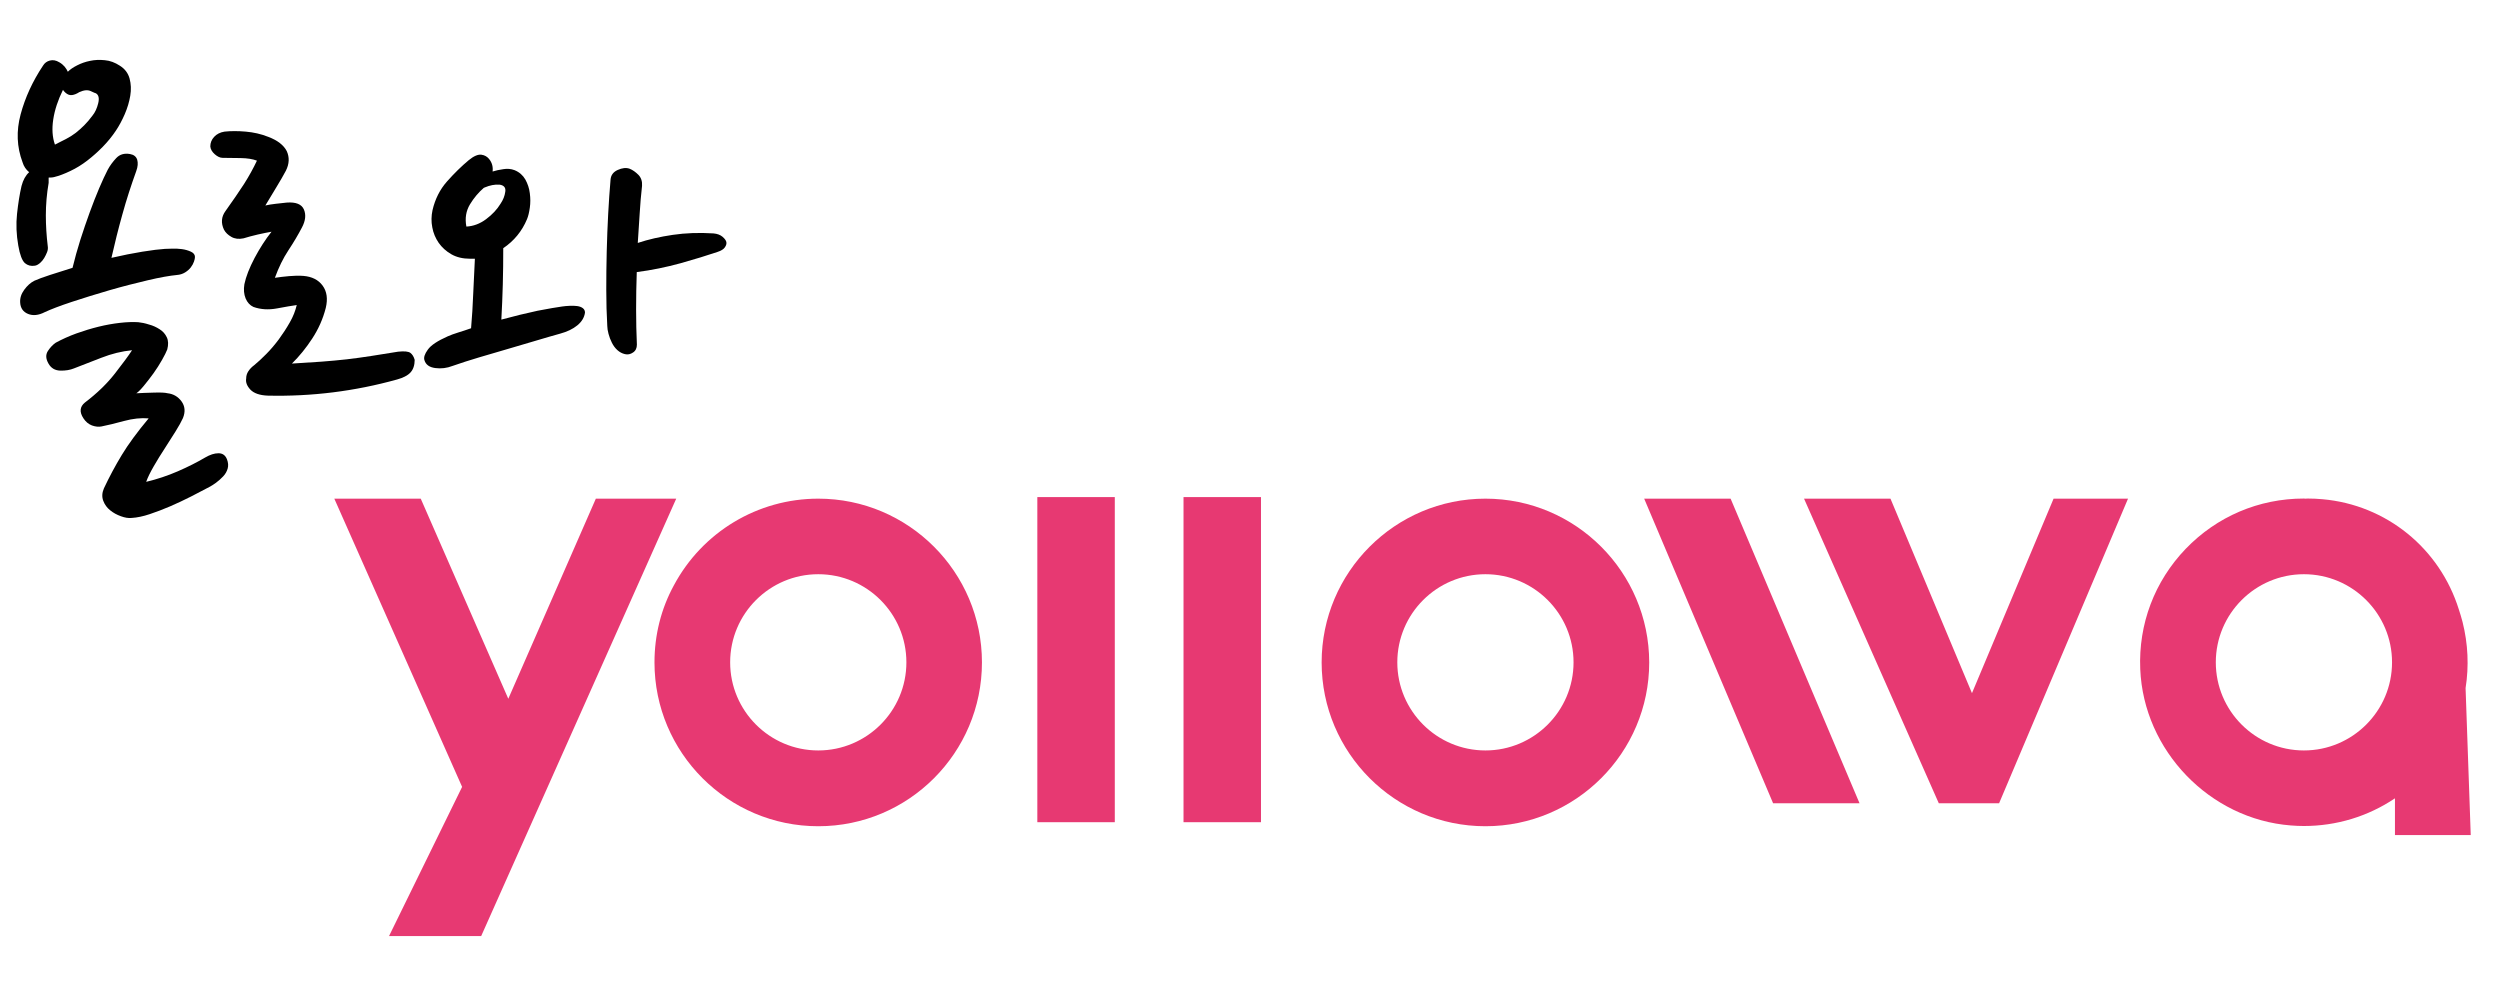
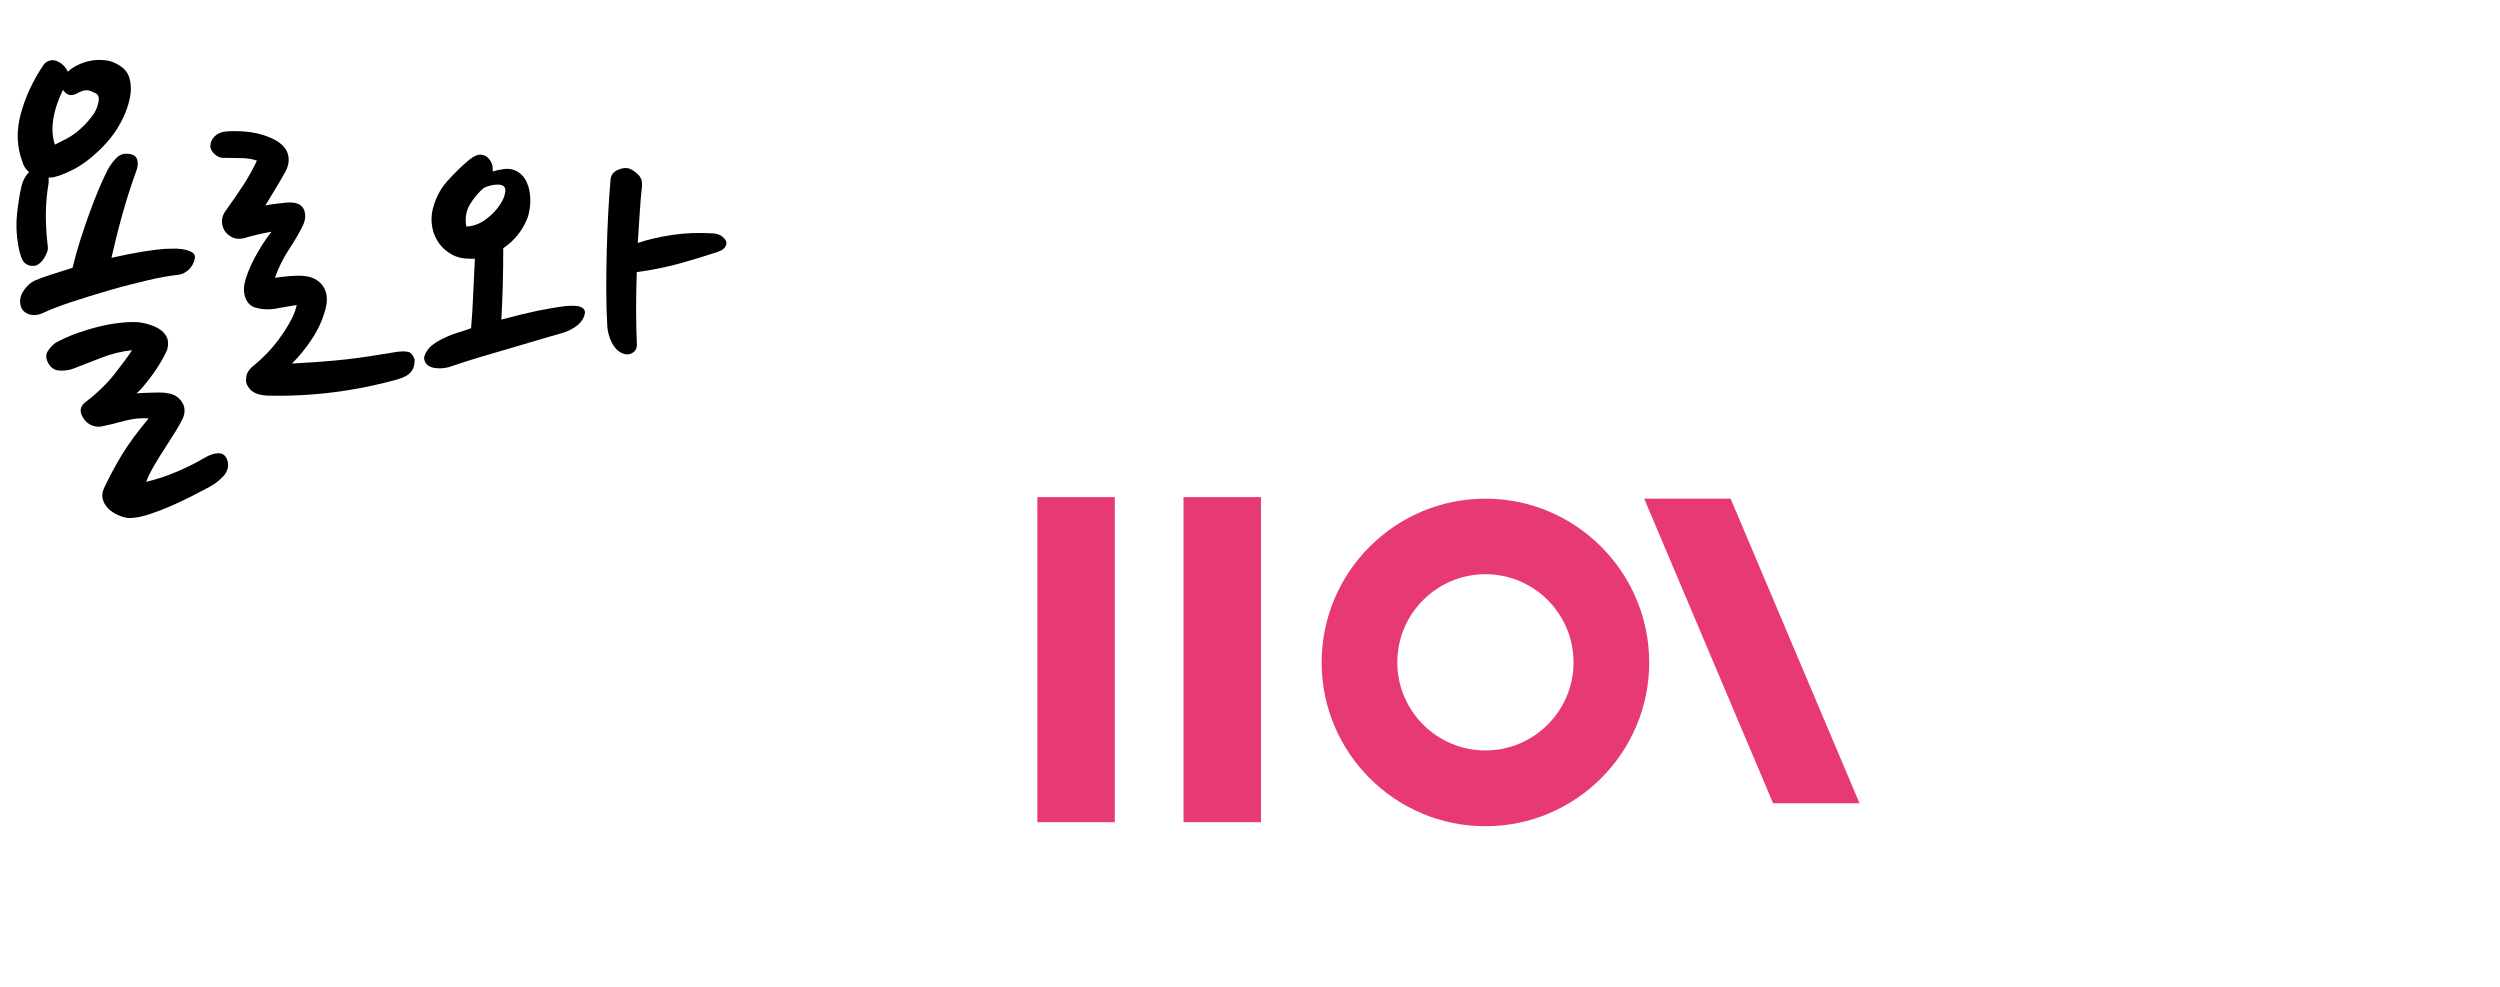
<svg xmlns="http://www.w3.org/2000/svg" version="1.1" id="레이어_1" x="0px" y="0px" viewBox="0 0 223 88" style="enable-background:new 0 0 223 88;" xml:space="preserve">
  <style type="text/css">
	.st0{fill:#E73972;}
</style>
  <g>
    <path d="M1.63,21.9c-0.17-0.96-0.21-1.9-0.11-2.83c0.1-0.92,0.23-1.75,0.4-2.48c0.14-0.54,0.37-0.95,0.68-1.23   c-0.28-0.23-0.48-0.52-0.59-0.89c-0.51-1.36-0.57-2.78-0.17-4.27c0.4-1.49,1.06-2.94,2-4.35C3.98,5.62,4.18,5.47,4.45,5.4   C4.72,5.33,5,5.38,5.28,5.55c0.2,0.11,0.36,0.25,0.49,0.4C5.9,6.11,5.99,6.26,6.05,6.4c0.2-0.2,0.47-0.39,0.83-0.57   c0.35-0.18,0.74-0.32,1.15-0.4c0.41-0.09,0.85-0.11,1.32-0.06c0.47,0.04,0.91,0.21,1.34,0.49c0.45,0.28,0.74,0.67,0.87,1.15   c0.13,0.48,0.15,0.99,0.06,1.53c-0.09,0.54-0.25,1.08-0.49,1.64c-0.24,0.55-0.5,1.04-0.79,1.47c-0.34,0.51-0.73,0.99-1.17,1.44   s-0.9,0.86-1.38,1.23c-0.48,0.37-0.98,0.68-1.51,0.93c-0.52,0.25-1.01,0.44-1.47,0.55c-0.09,0.03-0.24,0.04-0.47,0.04v0.47   c-0.17,0.99-0.25,1.95-0.25,2.89c0,0.93,0.06,1.85,0.17,2.76c0.03,0.17,0.01,0.35-0.06,0.53c-0.07,0.18-0.16,0.36-0.26,0.53   c-0.1,0.17-0.23,0.32-0.38,0.45c-0.16,0.13-0.3,0.21-0.45,0.23c-0.34,0.06-0.64-0.02-0.89-0.23C1.97,23.24,1.77,22.72,1.63,21.9z    M14.71,22.2c0.14,0,0.35-0.01,0.64-0.02c0.28-0.01,0.57,0,0.87,0.04c0.3,0.04,0.57,0.12,0.81,0.23c0.24,0.11,0.36,0.27,0.36,0.47   c0,0.11-0.03,0.25-0.09,0.42c-0.06,0.17-0.15,0.34-0.28,0.51c-0.13,0.17-0.3,0.32-0.51,0.45c-0.21,0.13-0.46,0.21-0.74,0.23   c-0.62,0.06-1.49,0.21-2.59,0.47c-1.1,0.26-2.25,0.55-3.42,0.89c-1.18,0.34-2.29,0.69-3.36,1.04c-1.06,0.35-1.86,0.66-2.4,0.91   C3.44,28.13,2.94,28.18,2.5,28c-0.44-0.18-0.67-0.52-0.7-1c-0.03-0.4,0.09-0.78,0.36-1.15c0.27-0.37,0.57-0.64,0.91-0.81   c0.31-0.14,0.77-0.31,1.38-0.51c0.61-0.2,1.28-0.41,2.02-0.64c0.2-0.82,0.43-1.66,0.7-2.51S7.72,19.73,8,18.95   c0.28-0.78,0.57-1.5,0.85-2.17c0.28-0.66,0.54-1.21,0.76-1.64c0.2-0.37,0.45-0.71,0.76-1.04c0.31-0.33,0.72-0.45,1.23-0.36   c0.34,0.06,0.55,0.23,0.64,0.51c0.08,0.28,0.06,0.62-0.09,1.02c-0.45,1.25-0.87,2.53-1.23,3.84c-0.37,1.32-0.69,2.61-0.98,3.89   c0.99-0.23,1.91-0.41,2.76-0.55C13.57,22.31,14.23,22.23,14.71,22.2z M12.33,28.74c-0.48-0.03-1.03-0.01-1.64,0.06   c-0.61,0.07-1.24,0.18-1.89,0.34c-0.65,0.16-1.31,0.36-1.98,0.6c-0.66,0.24-1.28,0.52-1.85,0.83c-0.25,0.17-0.49,0.42-0.7,0.74   c-0.21,0.33-0.19,0.7,0.06,1.13c0.23,0.4,0.57,0.6,1.04,0.62C5.86,33.07,6.26,33,6.6,32.86c0.68-0.26,1.49-0.57,2.42-0.94   c0.94-0.37,1.85-0.59,2.76-0.68c-0.31,0.48-0.82,1.17-1.53,2.08c-0.71,0.91-1.6,1.77-2.68,2.59c-0.45,0.37-0.5,0.84-0.13,1.4   c0.2,0.31,0.45,0.52,0.76,0.64c0.31,0.11,0.59,0.14,0.85,0.09c0.57-0.11,1.24-0.28,2.02-0.49c0.78-0.21,1.51-0.29,2.19-0.23   c-1.02,1.22-1.82,2.31-2.4,3.27s-1.11,1.95-1.59,2.97c-0.17,0.4-0.19,0.76-0.06,1.11c0.13,0.34,0.33,0.62,0.62,0.85   c0.28,0.23,0.6,0.4,0.96,0.53c0.35,0.13,0.67,0.18,0.96,0.15c0.48-0.03,1.02-0.14,1.61-0.34c0.6-0.2,1.2-0.43,1.83-0.7   c0.62-0.27,1.24-0.56,1.85-0.87c0.61-0.31,1.15-0.6,1.63-0.85c0.17-0.09,0.37-0.21,0.6-0.38c0.23-0.17,0.44-0.36,0.64-0.57   c0.2-0.21,0.33-0.45,0.4-0.7c0.07-0.25,0.05-0.52-0.06-0.81c-0.14-0.37-0.4-0.55-0.76-0.55c-0.37,0-0.76,0.13-1.19,0.38   c-0.71,0.42-1.52,0.83-2.44,1.23s-1.86,0.71-2.82,0.94c0.14-0.4,0.37-0.86,0.68-1.4c0.31-0.54,0.64-1.07,0.98-1.59   c0.34-0.52,0.66-1.03,0.96-1.51c0.3-0.48,0.52-0.88,0.66-1.19c0.23-0.57,0.18-1.06-0.13-1.49c-0.31-0.42-0.72-0.66-1.23-0.72   c-0.23-0.06-0.64-0.08-1.23-0.06c-0.6,0.01-1.12,0.04-1.57,0.06c0.17-0.11,0.4-0.34,0.68-0.68c0.28-0.34,0.57-0.71,0.85-1.1   c0.28-0.4,0.54-0.79,0.76-1.19c0.23-0.4,0.38-0.71,0.47-0.94c0.11-0.42,0.1-0.79-0.04-1.08c-0.14-0.3-0.35-0.54-0.64-0.72   c-0.28-0.18-0.59-0.33-0.94-0.42C12.93,28.83,12.62,28.77,12.33,28.74z M4.9,12.9c0.4-0.2,0.74-0.37,1.04-0.53   c0.3-0.16,0.57-0.33,0.83-0.53c0.25-0.2,0.5-0.42,0.74-0.66c0.24-0.24,0.49-0.53,0.74-0.87c0.23-0.28,0.4-0.65,0.51-1.1   c0.11-0.45,0.04-0.75-0.21-0.89c-0.03,0-0.18-0.06-0.45-0.19S7.49,8.03,7.07,8.22C6.84,8.37,6.63,8.45,6.43,8.48   c-0.2,0.03-0.4-0.04-0.59-0.21c-0.06-0.06-0.1-0.1-0.13-0.13C5.68,8.11,5.65,8.07,5.62,8.01C5.17,8.92,4.88,9.8,4.75,10.65   S4.67,12.25,4.9,12.9z" />
    <path d="M25.5,15.23c-0.23,0.42-0.5,0.91-0.83,1.44c-0.33,0.54-0.66,1.09-1,1.66c0.25-0.06,0.56-0.11,0.91-0.15   c0.35-0.04,0.69-0.08,1-0.11c0.82-0.06,1.33,0.15,1.53,0.62c0.2,0.47,0.14,1-0.17,1.59c-0.34,0.65-0.74,1.33-1.21,2.04   c-0.47,0.71-0.87,1.53-1.21,2.46c0.4-0.06,0.82-0.11,1.27-0.15c0.45-0.04,0.88-0.05,1.27-0.02c0.76,0.06,1.34,0.35,1.72,0.87   c0.38,0.52,0.47,1.18,0.28,1.98c-0.25,0.99-0.66,1.9-1.21,2.74c-0.55,0.84-1.15,1.58-1.81,2.23c0.96-0.06,1.84-0.11,2.63-0.17   c0.79-0.06,1.55-0.13,2.27-0.21c0.72-0.09,1.45-0.18,2.19-0.3c0.74-0.11,1.53-0.24,2.38-0.38c0.57-0.06,0.93-0.02,1.1,0.11   c0.17,0.13,0.3,0.33,0.38,0.62c0,0.48-0.13,0.86-0.38,1.13c-0.25,0.27-0.65,0.47-1.19,0.62c-3.77,1.05-7.62,1.53-11.55,1.44   c-0.71-0.03-1.22-0.21-1.53-0.53c-0.31-0.33-0.44-0.66-0.38-1c0-0.23,0.06-0.44,0.19-0.64c0.13-0.2,0.3-0.38,0.53-0.55   c0.31-0.25,0.66-0.58,1.06-0.98c0.4-0.4,0.77-0.84,1.13-1.32c0.35-0.48,0.68-0.98,0.98-1.51c0.3-0.52,0.5-1.04,0.62-1.55   c-0.43,0.06-1.01,0.16-1.76,0.3s-1.45,0.1-2.1-0.13c-0.31-0.14-0.55-0.4-0.7-0.76c-0.15-0.37-0.19-0.79-0.11-1.27   c0.14-0.68,0.45-1.46,0.91-2.34c0.47-0.88,0.97-1.66,1.51-2.34c-0.34,0.06-0.75,0.14-1.23,0.25c-0.48,0.11-0.91,0.23-1.27,0.34   c-0.42,0.09-0.79,0.04-1.08-0.13c-0.3-0.17-0.52-0.38-0.66-0.64c-0.28-0.59-0.24-1.15,0.13-1.66c0.65-0.91,1.2-1.71,1.66-2.42   c0.45-0.71,0.83-1.4,1.15-2.08c-0.37-0.14-0.85-0.22-1.45-0.23c-0.59-0.01-1.13-0.02-1.61-0.02c-0.23,0-0.46-0.11-0.7-0.32   c-0.24-0.21-0.38-0.45-0.4-0.7c0-0.31,0.11-0.6,0.34-0.85c0.23-0.25,0.54-0.41,0.93-0.47c0.57-0.06,1.2-0.06,1.89,0   c0.69,0.06,1.37,0.21,2.02,0.47c0.82,0.31,1.37,0.74,1.64,1.27C25.83,14.03,25.81,14.61,25.5,15.23z" />
    <path d="M50.14,27.34c0.2-0.03,0.42-0.05,0.66-0.06c0.24-0.01,0.47-0.01,0.68,0.02c0.21,0.03,0.38,0.09,0.51,0.19   c0.13,0.1,0.19,0.23,0.19,0.4c-0.06,0.42-0.28,0.8-0.68,1.13c-0.4,0.33-0.91,0.57-1.53,0.74c-0.62,0.17-1.34,0.38-2.14,0.62   c-0.81,0.24-1.64,0.49-2.51,0.74c-0.86,0.26-1.73,0.51-2.59,0.76c-0.87,0.26-1.65,0.51-2.36,0.76c-0.51,0.2-1.03,0.26-1.55,0.19   c-0.52-0.07-0.84-0.3-0.96-0.7c-0.08-0.23,0.01-0.54,0.3-0.94c0.28-0.4,0.88-0.79,1.78-1.19c0.25-0.11,0.57-0.23,0.93-0.34   c0.37-0.11,0.75-0.24,1.15-0.38c0.09-1.02,0.15-2.04,0.19-3.06c0.04-1.02,0.09-2.07,0.15-3.14h-0.42c-0.65,0-1.21-0.13-1.68-0.4   c-0.47-0.27-0.84-0.61-1.13-1.02c-0.28-0.41-0.48-0.87-0.57-1.38c-0.1-0.51-0.09-1.02,0.02-1.53c0.23-0.99,0.66-1.85,1.3-2.57   c0.64-0.72,1.28-1.35,1.93-1.89c0.45-0.37,0.83-0.53,1.13-0.49c0.3,0.04,0.53,0.18,0.7,0.4c0.25,0.31,0.35,0.68,0.3,1.1   c0.28-0.09,0.6-0.16,0.96-0.21c0.35-0.06,0.69-0.03,1,0.09c0.42,0.17,0.74,0.45,0.96,0.83c0.21,0.38,0.35,0.79,0.4,1.23   c0.06,0.44,0.06,0.87,0,1.29c-0.06,0.42-0.14,0.76-0.25,1.02c-0.45,1.08-1.16,1.94-2.12,2.59c0,1.1-0.01,2.18-0.04,3.23   c-0.03,1.05-0.07,2.1-0.13,3.14c1.13-0.31,2.21-0.57,3.23-0.79C48.95,27.53,49.68,27.4,50.14,27.34z M41.92,18.23   c-0.35,0.58-0.46,1.24-0.32,1.98c0.62-0.03,1.21-0.25,1.76-0.66c0.55-0.41,0.98-0.87,1.29-1.38c0.23-0.34,0.37-0.69,0.42-1.06   c0.06-0.37-0.11-0.58-0.51-0.64c-0.43-0.03-0.87,0.06-1.32,0.25l-0.09,0.04C42.69,17.16,42.27,17.65,41.92,18.23z M56.81,30.74   c0,0.31-0.11,0.55-0.34,0.7c-0.23,0.16-0.47,0.21-0.72,0.15c-0.26-0.06-0.48-0.18-0.68-0.36c-0.2-0.18-0.36-0.4-0.49-0.66   c-0.13-0.26-0.23-0.52-0.3-0.79c-0.07-0.27-0.11-0.5-0.11-0.7c-0.06-1.02-0.09-2.1-0.09-3.23c0-1.13,0.01-2.27,0.04-3.42   c0.03-1.15,0.07-2.26,0.13-3.36c0.06-1.09,0.13-2.1,0.21-3.04c0.03-0.4,0.24-0.69,0.64-0.87c0.4-0.18,0.75-0.22,1.06-0.11   c0.28,0.11,0.54,0.3,0.79,0.55c0.24,0.25,0.35,0.58,0.32,0.98c-0.09,0.79-0.16,1.61-0.21,2.46c-0.06,0.85-0.11,1.73-0.17,2.63   c0.93-0.31,1.97-0.55,3.12-0.72c1.15-0.17,2.36-0.21,3.63-0.13c0.34,0.03,0.61,0.13,0.81,0.3c0.2,0.17,0.31,0.33,0.34,0.47   c0.03,0.14-0.01,0.3-0.13,0.47c-0.11,0.17-0.34,0.31-0.68,0.42c-0.91,0.31-2,0.64-3.27,1c-1.27,0.35-2.58,0.62-3.91,0.79   C56.72,26.57,56.72,28.73,56.81,30.74z" />
  </g>
-   <polygon class="st0" points="175.9,61.83 168.63,44.48 160.92,44.48 172.94,71.65 178.32,71.65 189.82,44.48 183.18,44.48 " />
  <polygon class="st0" points="146.66,44.48 158.16,71.65 165.87,71.65 154.37,44.48 " />
-   <polygon class="st0" points="53.15,44.48 45.34,62.33 37.53,44.48 29.82,44.48 41.22,70.19 34.7,83.5 42.92,83.5 60.32,44.48 " />
  <path class="st0" d="M132.5,44.48c-8.05,0-14.61,6.55-14.61,14.61c0,8.05,6.55,14.61,14.61,14.61c8.05,0,14.61-6.55,14.61-14.61  C147.1,51.03,140.55,44.48,132.5,44.48z M132.5,66.94c-4.34,0-7.86-3.53-7.86-7.86c0-4.34,3.53-7.86,7.86-7.86  c4.34,0,7.86,3.53,7.86,7.86C140.36,63.42,136.83,66.94,132.5,66.94z" />
-   <path class="st0" d="M72.99,44.48c-5.4,0-10.34,2.97-12.89,7.75c-1.12,2.06-1.72,4.39-1.72,6.86c0,8.05,6.55,14.61,14.61,14.61  s14.6-6.55,14.6-14.61C87.59,51.03,81.04,44.48,72.99,44.48z M72.99,66.94c-4.34,0-7.86-3.53-7.86-7.86c0-4.34,3.53-7.86,7.86-7.86  c4.34,0,7.86,3.53,7.86,7.86C80.85,63.42,77.32,66.94,72.99,66.94z" />
-   <path class="st0" d="M220.39,74.49l-0.46-13.11c0.31-1.96,0.22-3.95-0.27-5.9c-0.1-0.38-0.21-0.75-0.33-1.11  c-1.71-5.47-6.48-9.34-12.17-9.84c-0.44-0.04-0.87-0.06-1.3-0.06l-0.21,0.01l-0.15-0.01c-4.01,0-7.76,1.6-10.54,4.49  c-2.78,2.9-4.22,6.71-4.05,10.73c0.3,7.26,6.2,13.38,13.43,13.94c0.39,0.03,0.77,0.05,1.16,0.05c2.91,0,5.72-0.85,8.13-2.47v3.28  H220.39z M205.51,66.94c-4.34,0-7.86-3.53-7.86-7.86c0-4.34,3.53-7.86,7.86-7.86c4.34,0,7.86,3.53,7.86,7.86  C213.37,63.42,209.84,66.94,205.51,66.94z" />
  <rect x="92.53" y="44.34" class="st0" width="6.91" height="29" />
  <rect x="105.57" y="44.34" class="st0" width="6.91" height="29" />
</svg>